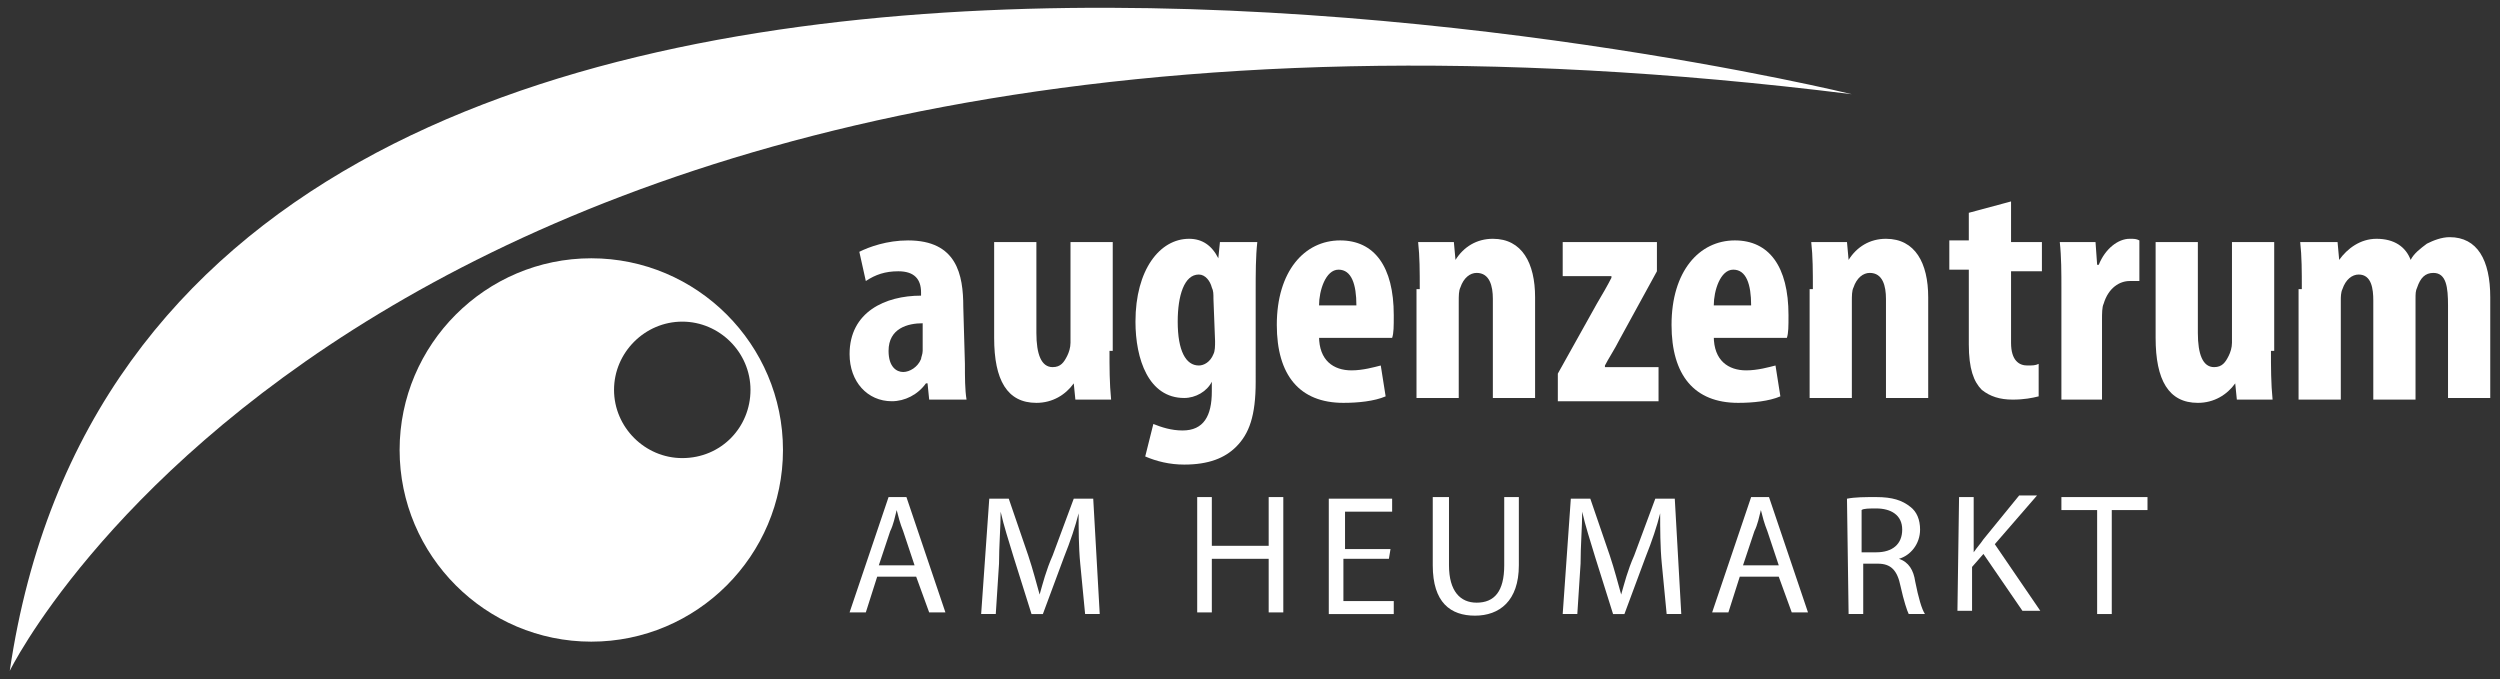
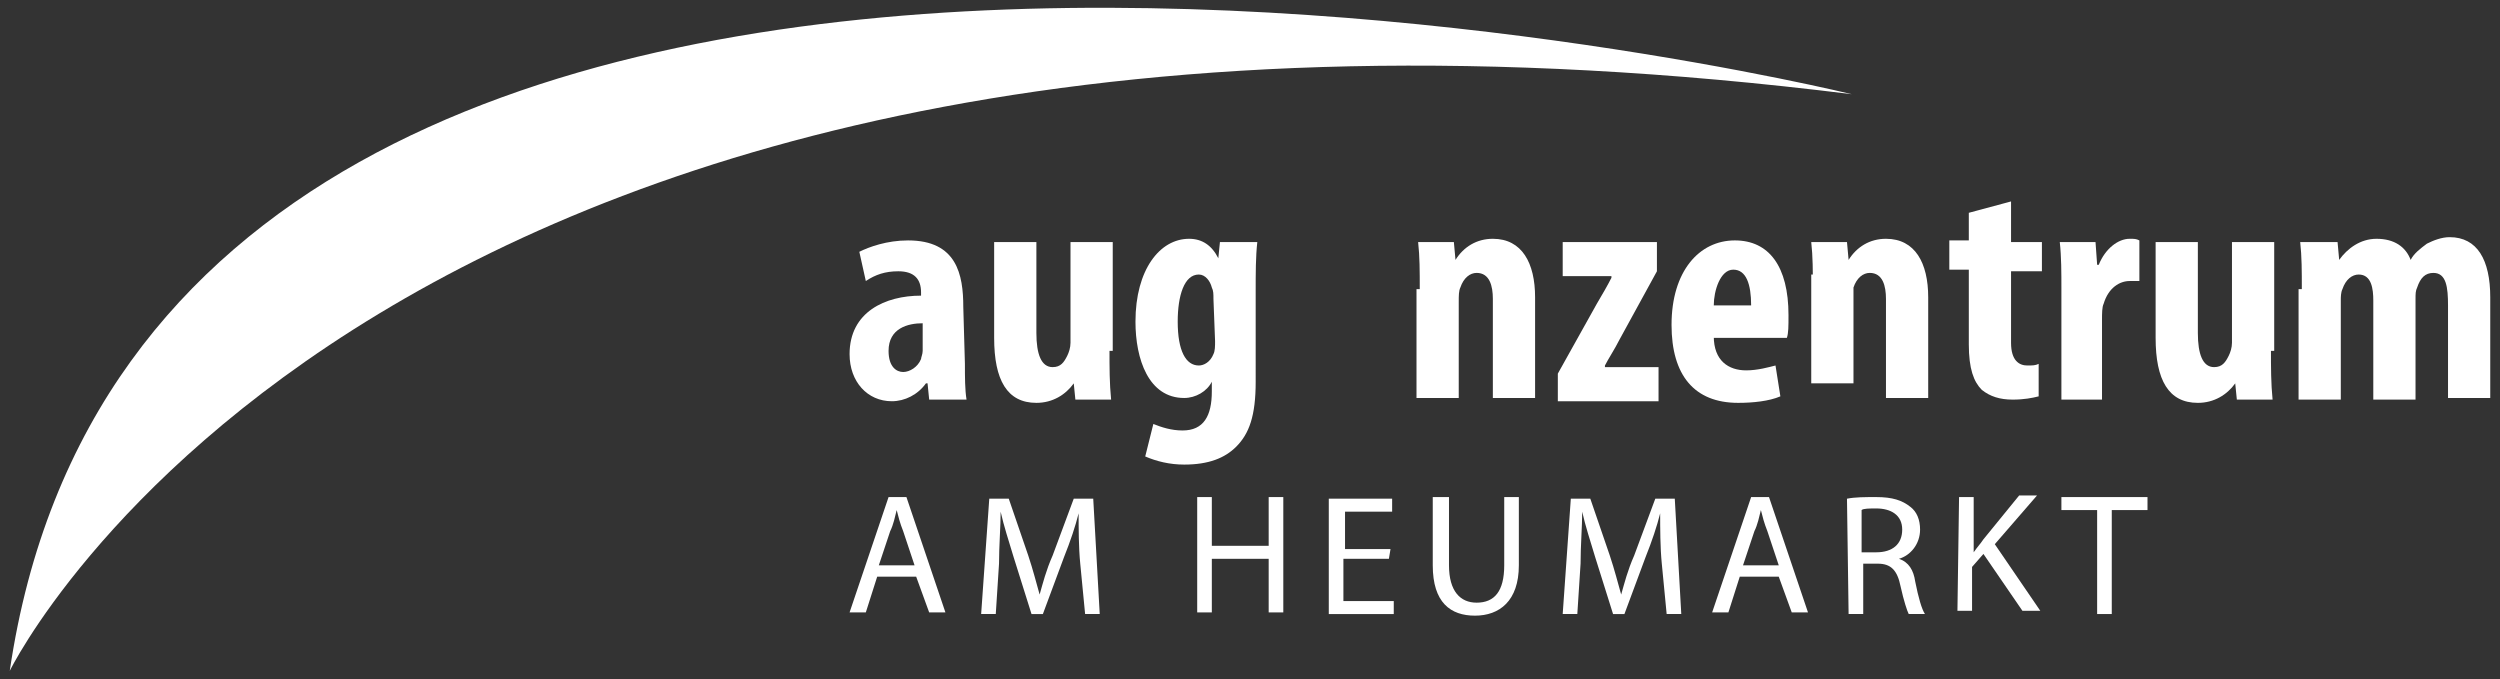
<svg xmlns="http://www.w3.org/2000/svg" version="1.1" id="Layer_1" x="0px" y="0px" viewBox="0 0 153.9 41.8" style="enable-background:new 0 0 153.9 41.8;" xml:space="preserve">
  <rect x="0" y="0" width="153.9" height="41.8" fill="#333333" stroke="none" />
  <style type="text/css"> .st0{fill:#FFFFFF;} </style>
  <path class="st0" d="M0.6,41.3c0,0,22.8-46.8,113.4-35.5C114,5.8,9.6-19.8,0.6,41.3z" />
  <g>
-     <path class="st0" d="M36.4,15.9c-6.5,0-11.8,5.3-11.8,11.8s5.3,11.8,11.8,11.8s11.8-5.3,11.8-11.8S42.9,15.9,36.4,15.9z M42,28.2 c-2.3,0-4.2-1.9-4.2-4.2s1.9-4.2,4.2-4.2s4.2,1.9,4.2,4.2S44.4,28.2,42,28.2z" />
-   </g>
+     </g>
  <g>
    <path class="st0" d="M59.4,22.4c0,0.8,0,1.6,0.1,2.2h-2.3l-0.1-1H57c-0.5,0.7-1.3,1.1-2.1,1.1c-1.5,0-2.6-1.2-2.6-2.9 c0-2.6,2.2-3.6,4.4-3.6V18c0-0.8-0.4-1.3-1.4-1.3c-0.8,0-1.4,0.2-2,0.6l-0.4-1.8c0.6-0.3,1.7-0.7,3-0.7c3,0,3.4,2.1,3.4,4.1 L59.4,22.4L59.4,22.4z M56.8,19.9c-0.9,0-2.1,0.3-2.1,1.7c0,1,0.5,1.3,0.9,1.3s0.9-0.3,1.1-0.8c0-0.1,0.1-0.3,0.1-0.5V19.9z" />
    <path class="st0" d="M68.3,21.6c0,1,0,2,0.1,3h-2.2l-0.1-1l0,0c-0.5,0.7-1.3,1.2-2.3,1.2c-1.8,0-2.6-1.4-2.6-4v-5.9h2.6v5.6 c0,1.3,0.3,2.1,1,2.1c0.5,0,0.7-0.3,0.9-0.7c0.1-0.2,0.2-0.5,0.2-0.8v-6.2h2.6v6.7H68.3z" />
    <path class="st0" d="M77.3,23.5c0,2.1-0.4,3.2-1.2,4c-0.7,0.7-1.7,1.1-3.2,1.1c-0.9,0-1.7-0.2-2.4-0.5l0.5-2 c0.5,0.2,1.1,0.4,1.8,0.4c1.3,0,1.8-0.9,1.8-2.4v-0.6l0,0c-0.3,0.6-1,1-1.7,1c-2.2,0-3-2.4-3-4.7c0-3.2,1.5-5.1,3.3-5.1 c0.8,0,1.4,0.4,1.8,1.2l0,0l0.1-1h2.3c-0.1,0.9-0.1,1.9-0.1,3.1L77.3,23.5L77.3,23.5z M74.7,18.4c0-0.3,0-0.5-0.1-0.7 c-0.1-0.4-0.4-0.8-0.8-0.8c-0.9,0-1.3,1.3-1.3,2.9c0,1.8,0.5,2.7,1.3,2.7c0.3,0,0.7-0.2,0.9-0.7c0.1-0.2,0.1-0.5,0.1-0.8L74.7,18.4 L74.7,18.4z" />
-     <path class="st0" d="M81.2,20.7c0,1.5,0.9,2.1,2,2.1c0.7,0,1.4-0.2,1.8-0.3l0.3,1.9c-0.7,0.3-1.7,0.4-2.6,0.4 c-2.7,0-4.1-1.7-4.1-4.8c0-3.3,1.7-5.2,3.9-5.2c2.1,0,3.3,1.6,3.3,4.6c0,0.7,0,1.1-0.1,1.4h-4.5V20.7z M83.5,18.8 c0-1.3-0.3-2.2-1.1-2.2c-0.8,0-1.2,1.3-1.2,2.2H83.5z" />
    <path class="st0" d="M87.4,17.8c0-1.1,0-2-0.1-2.9h2.2l0.1,1.1l0,0c0.5-0.8,1.3-1.3,2.3-1.3c1.8,0,2.6,1.5,2.6,3.6v6.2h-2.6v-6.1 c0-0.8-0.2-1.6-1-1.6c-0.4,0-0.8,0.3-1,0.9c-0.1,0.2-0.1,0.5-0.1,0.9v5.9h-2.6v-6.7H87.4z" />
    <path class="st0" d="M95.9,23l2.4-4.3c0.3-0.5,0.7-1.2,0.9-1.6V17h-3v-2.1h5.8v1.8l-2.3,4.2c-0.3,0.6-0.7,1.2-0.9,1.6v0.1h3.3v2.1 h-6.2V23z" />
    <path class="st0" d="M105.5,20.7c0,1.5,0.9,2.1,2,2.1c0.7,0,1.4-0.2,1.8-0.3l0.3,1.9c-0.7,0.3-1.7,0.4-2.6,0.4 c-2.7,0-4.1-1.7-4.1-4.8c0-3.3,1.7-5.2,3.9-5.2c2.1,0,3.3,1.6,3.3,4.6c0,0.7,0,1.1-0.1,1.4h-4.5V20.7z M107.8,18.8 c0-1.3-0.3-2.2-1.1-2.2c-0.8,0-1.2,1.3-1.2,2.2H107.8z" />
-     <path class="st0" d="M111.6,17.8c0-1.1,0-2-0.1-2.9h2.2l0.1,1.1l0,0c0.5-0.8,1.3-1.3,2.3-1.3c1.8,0,2.6,1.5,2.6,3.6v6.2h-2.6v-6.1 c0-0.8-0.2-1.6-1-1.6c-0.4,0-0.8,0.3-1,0.9c-0.1,0.2-0.1,0.5-0.1,0.9v5.9h-2.6v-6.7H111.6z" />
+     <path class="st0" d="M111.6,17.8c0-1.1,0-2-0.1-2.9h2.2l0.1,1.1l0,0c0.5-0.8,1.3-1.3,2.3-1.3c1.8,0,2.6,1.5,2.6,3.6v6.2h-2.6v-6.1 c0-0.8-0.2-1.6-1-1.6c-0.4,0-0.8,0.3-1,0.9v5.9h-2.6v-6.7H111.6z" />
    <path class="st0" d="M123.8,12.4v2.5h1.9v1.8h-1.9v4.4c0,1.1,0.5,1.4,1,1.4c0.3,0,0.5,0,0.7-0.1v2c-0.4,0.1-0.9,0.2-1.6,0.2 c-0.8,0-1.4-0.2-1.9-0.6c-0.5-0.5-0.8-1.3-0.8-2.8v-4.6H120v-1.8h1.2v-1.7L123.8,12.4z" />
    <path class="st0" d="M126.9,17.8c0-1,0-2-0.1-2.9h2.2l0.1,1.4h0.1c0.4-1,1.2-1.6,1.9-1.6c0.3,0,0.4,0,0.6,0.1v2.5 c-0.2,0-0.3,0-0.6,0c-0.6,0-1.3,0.4-1.6,1.4c-0.1,0.2-0.1,0.6-0.1,1v4.9h-2.5V17.8z" />
    <path class="st0" d="M139.8,21.6c0,1,0,2,0.1,3h-2.2l-0.1-1l0,0c-0.5,0.7-1.3,1.2-2.3,1.2c-1.8,0-2.6-1.4-2.6-4v-5.9h2.6v5.6 c0,1.3,0.3,2.1,1,2.1c0.5,0,0.7-0.3,0.9-0.7c0.1-0.2,0.2-0.5,0.2-0.8v-6.2h2.6v6.7H139.8z" />
    <path class="st0" d="M141.7,17.8c0-1.1,0-2-0.1-2.9h2.3L144,16l0,0c0.5-0.7,1.3-1.3,2.3-1.3c1.1,0,1.8,0.5,2.1,1.3l0,0 c0.2-0.4,0.6-0.7,1-1c0.4-0.2,0.9-0.4,1.4-0.4c1.7,0,2.5,1.4,2.5,3.7v6.2h-2.6v-5.7c0-1.1-0.1-2-0.9-2c-0.5,0-0.8,0.3-1,0.9 c-0.1,0.2-0.1,0.4-0.1,0.7v6.2h-2.6v-6.1c0-0.7-0.1-1.6-0.9-1.6c-0.4,0-0.8,0.3-1,0.9c-0.1,0.2-0.1,0.5-0.1,0.7v6.1h-2.6v-6.8 H141.7z" />
  </g>
  <g>
    <path class="st0" d="M54,35.5l-0.7,2.2h-1l2.4-7.1h1.1l2.4,7.1h-1l-0.8-2.2H54z M56.3,34.8l-0.7-2.1c-0.2-0.5-0.3-0.9-0.4-1.3l0,0 c-0.1,0.4-0.2,0.9-0.4,1.3l-0.7,2.1H56.3z" />
    <path class="st0" d="M66.5,34.7c-0.1-1-0.1-2.2-0.1-3.1l0,0c-0.2,0.8-0.5,1.7-0.9,2.7l-1.3,3.5h-0.7l-1.1-3.5 c-0.3-1-0.6-1.9-0.8-2.8l0,0c0,0.9-0.1,2.1-0.1,3.2l-0.2,3.1h-0.9l0.5-7.1h1.2l1.2,3.5c0.3,0.9,0.5,1.7,0.7,2.4l0,0 c0.2-0.7,0.4-1.5,0.8-2.4l1.3-3.5h1.2l0.4,7.1h-0.9L66.5,34.7z" />
    <path class="st0" d="M74.6,30.6v3h3.5v-3H79v7.1h-0.9v-3.3h-3.5v3.3h-0.9v-7.1H74.6z" />
    <path class="st0" d="M85.5,34.4h-2.8V37h3.1v0.8h-4v-7.1h3.9v0.8h-2.9v2.3h2.8L85.5,34.4L85.5,34.4z" />
    <path class="st0" d="M89.2,30.6v4.2c0,1.6,0.7,2.3,1.7,2.3c1.1,0,1.7-0.7,1.7-2.3v-4.2h0.9v4.2c0,2.2-1.2,3.1-2.7,3.1 s-2.6-0.8-2.6-3.1v-4.2H89.2z" />
    <path class="st0" d="M102.3,34.7c-0.1-1-0.1-2.2-0.1-3.1l0,0c-0.2,0.8-0.5,1.7-0.9,2.7l-1.3,3.5h-0.7l-1.1-3.5 c-0.3-1-0.6-1.9-0.8-2.8l0,0c0,0.9-0.1,2.1-0.1,3.2l-0.2,3.1h-0.9l0.5-7.1h1.2l1.2,3.5c0.3,0.9,0.5,1.7,0.7,2.4l0,0 c0.2-0.7,0.4-1.5,0.8-2.4l1.3-3.5h1.2l0.4,7.1h-0.9L102.3,34.7z" />
    <path class="st0" d="M107.1,35.5l-0.7,2.2h-1l2.4-7.1h1.1l2.4,7.1h-1l-0.8-2.2H107.1z M109.5,34.8l-0.7-2.1 c-0.2-0.5-0.3-0.9-0.4-1.3l0,0c-0.1,0.4-0.2,0.9-0.4,1.3l-0.7,2.1H109.5z" />
    <path class="st0" d="M113.7,30.7c0.5-0.1,1.1-0.1,1.8-0.1c1,0,1.6,0.2,2.1,0.6c0.4,0.3,0.6,0.8,0.6,1.4c0,0.9-0.6,1.6-1.3,1.8l0,0 c0.6,0.2,0.9,0.7,1,1.4c0.2,1,0.4,1.7,0.6,2h-1c-0.1-0.2-0.3-0.8-0.5-1.7c-0.2-1-0.6-1.4-1.4-1.4h-0.9v3.1h-0.9L113.7,30.7 L113.7,30.7z M114.6,34h0.9c1,0,1.6-0.5,1.6-1.4c0-0.9-0.7-1.3-1.6-1.3c-0.4,0-0.8,0-0.9,0.1V34z" />
    <path class="st0" d="M120.6,30.6h0.9V34l0,0c0.2-0.3,0.4-0.5,0.6-0.8l2.2-2.7h1.1l-2.6,3l2.8,4.1h-1.1l-2.4-3.5l-0.7,0.8v2.7h-0.9 L120.6,30.6L120.6,30.6z" />
    <path class="st0" d="M129.1,31.4h-2.2v-0.8h5.3v0.8H130v6.4h-0.9L129.1,31.4L129.1,31.4z" />
  </g>
</svg>